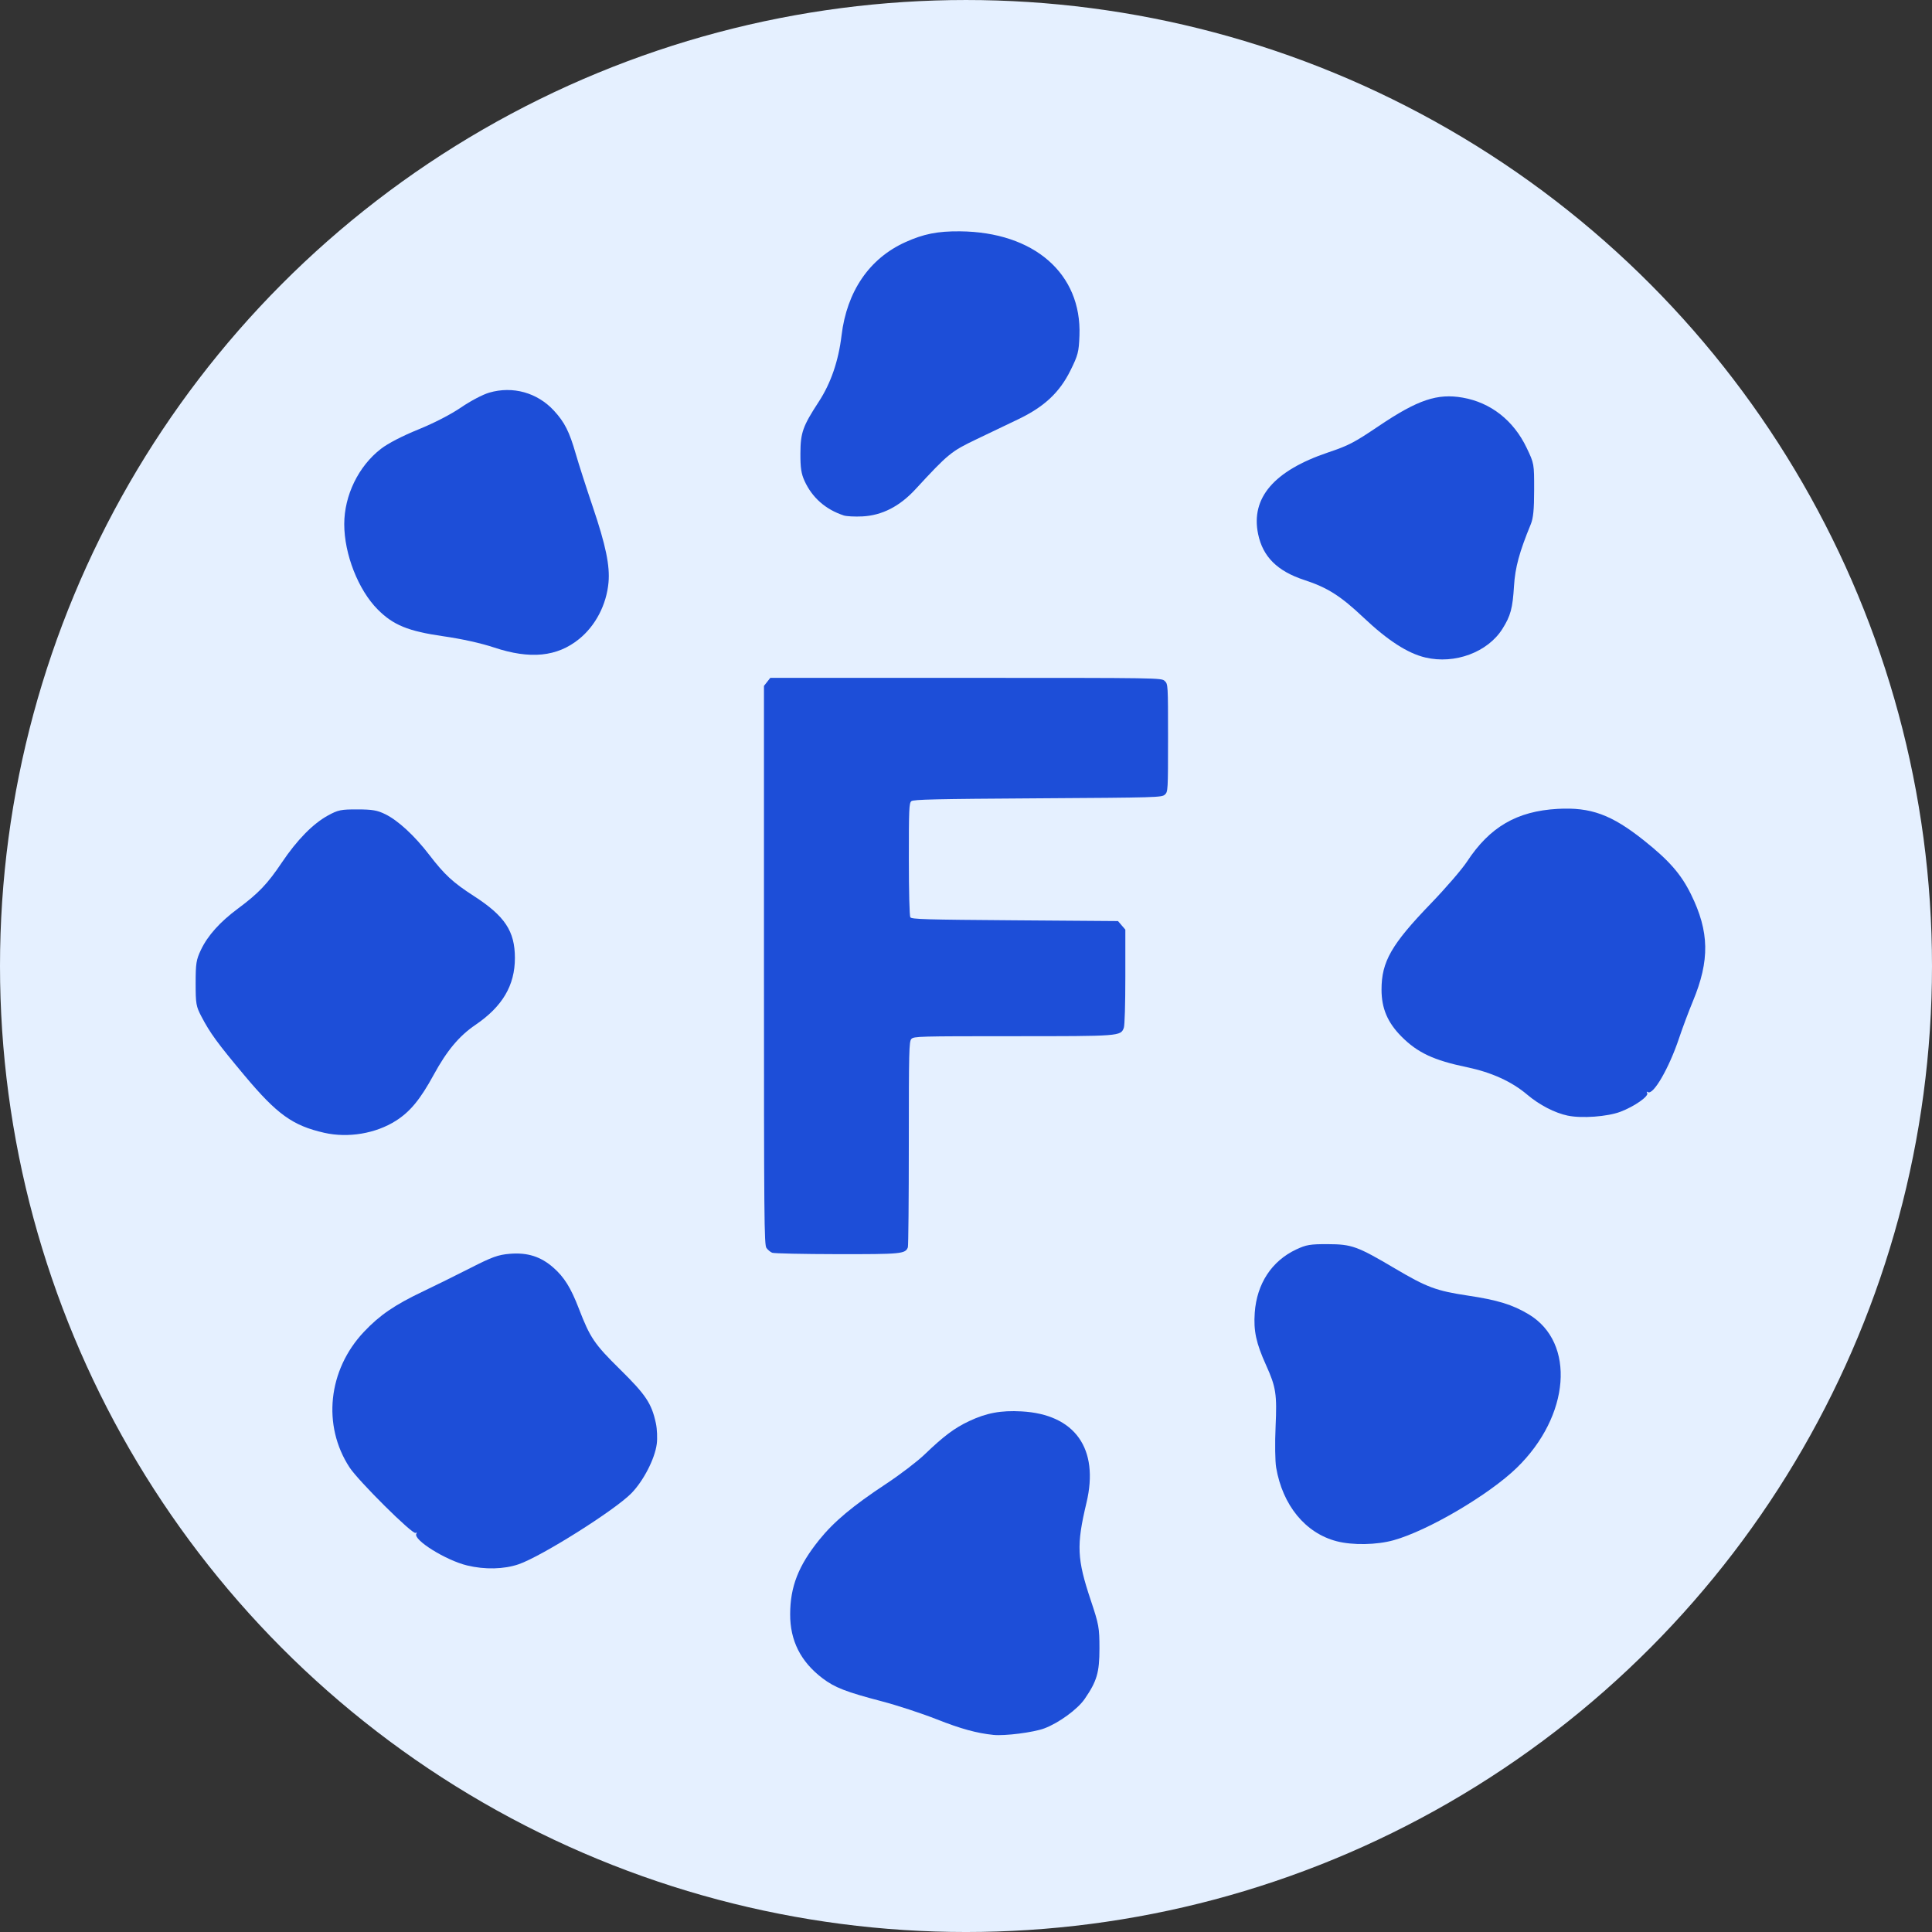
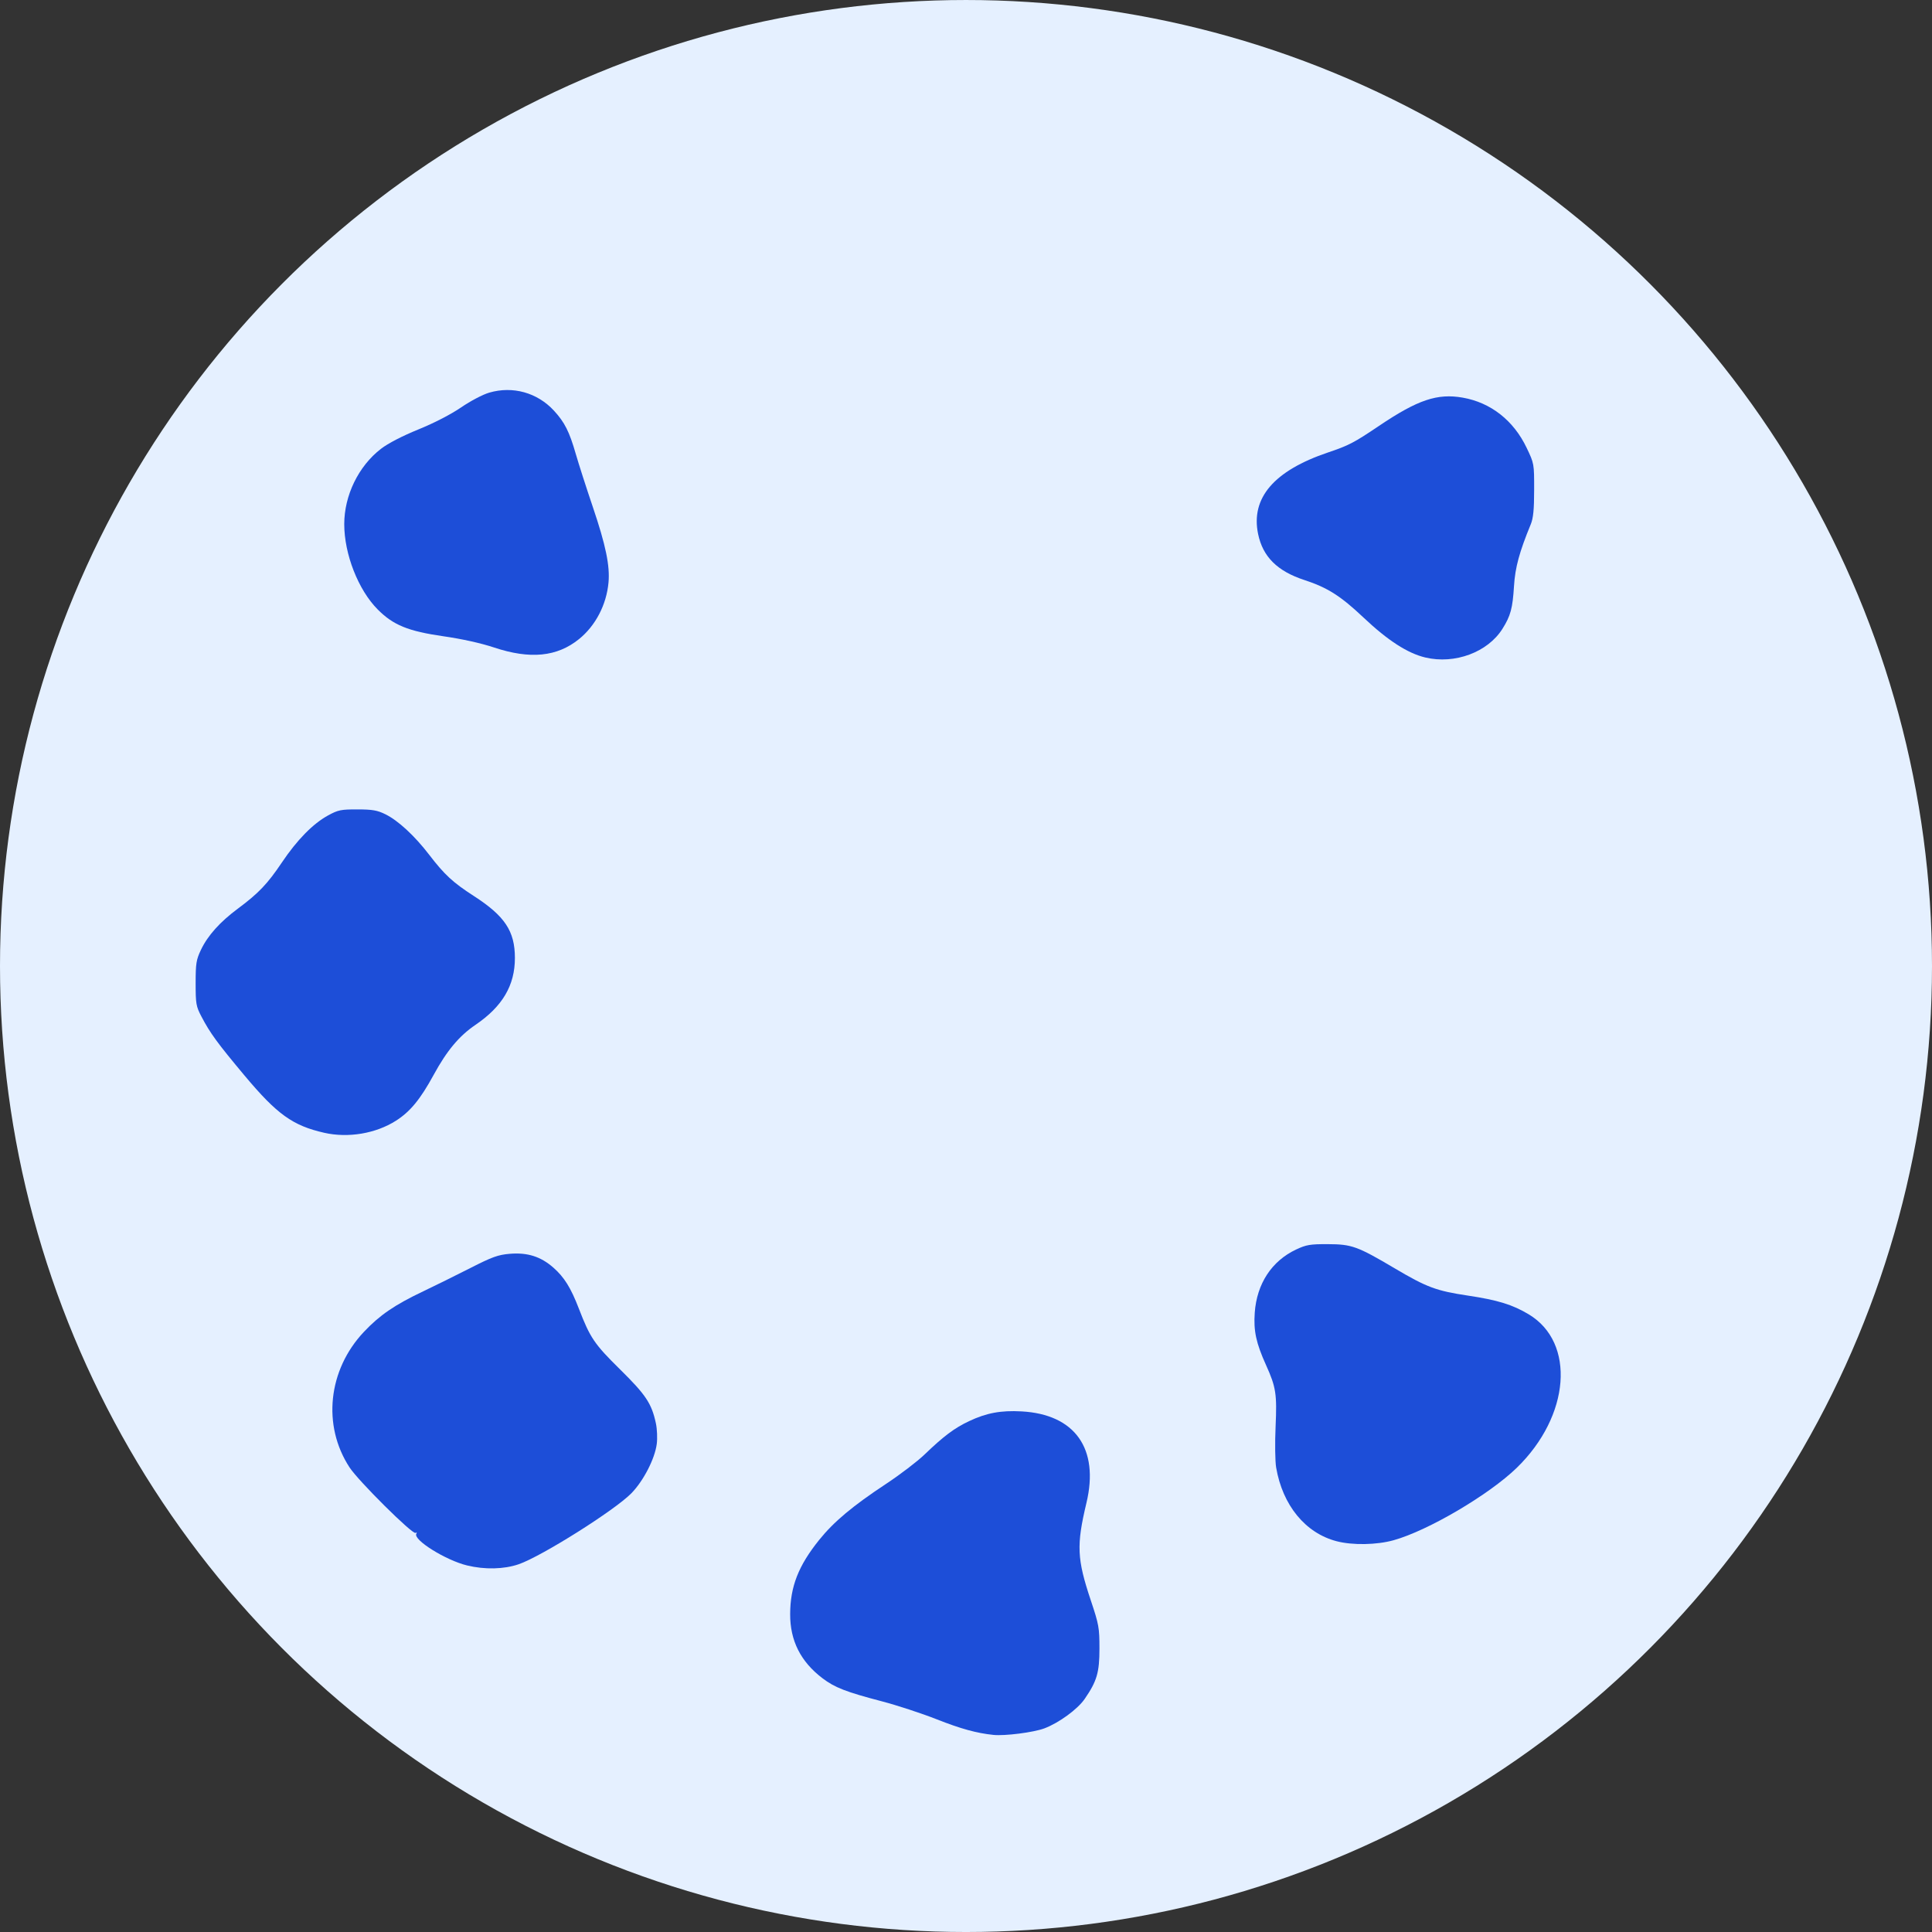
<svg xmlns="http://www.w3.org/2000/svg" xmlns:ns1="http://www.inkscape.org/namespaces/inkscape" xmlns:ns2="http://sodipodi.sourceforge.net/DTD/sodipodi-0.dtd" width="252.812mm" height="252.812mm" viewBox="0 0 252.812 252.812" version="1.1" id="svg1" ns1:version="1.3.2 (091e20e, 2023-11-25, custom)" ns2:docname="logo.svg" xml:space="preserve" ns1:export-filename="Fabbl.svg" ns1:export-xdpi="96" ns1:export-ydpi="96">
  <rect x="0" y="0" width="252.812" height="252.812" fill="#333333" stroke="none" />
  <ns2:namedview id="namedview1" pagecolor="#ffffff" bordercolor="#000000" borderopacity="0.25" ns1:showpageshadow="2" ns1:pageopacity="0.0" ns1:pagecheckerboard="0" ns1:deskcolor="#d1d1d1" ns1:document-units="mm" ns1:zoom="0.36524972" ns1:cx="4364.1375" ns1:cy="804.92875" ns1:window-width="1920" ns1:window-height="991" ns1:window-x="-9" ns1:window-y="-9" ns1:window-maximized="1" ns1:current-layer="layer1" />
  <defs id="defs1" />
  <g ns1:label="Layer 1" ns1:groupmode="layer" id="layer1" transform="translate(-1035.637,-818.953)">
    <circle style="fill:#e5f0ff;fill-opacity:1;fill-rule:evenodd;stroke-width:10.863;stroke-linecap:round;stroke-linejoin:round" id="path142" cx="1162.043" cy="945.36" r="126.406" />
-     <path style="fill:#1d4ed8;fill-opacity:1" d="m 1146.036,886.398 c -2.371,-0.781 -4.124,-2.326 -5.123,-4.517 -0.43,-0.942 -0.547,-1.722 -0.539,-3.585 0.012,-2.73 0.309,-3.568 2.401,-6.773 1.582,-2.424 2.582,-5.332 2.983,-8.678 0.691,-5.765 3.64,-10.076 8.348,-12.203 2.392,-1.081 4.223,-1.444 7.144,-1.418 9.695,0.088 15.94,5.531 15.639,13.631 -0.08,2.16 -0.186,2.57 -1.186,4.589 -1.417,2.86 -3.42,4.735 -6.78,6.35 -1.31,0.629 -3.796,1.82 -5.525,2.646 -3.301,1.577 -3.678,1.886 -7.969,6.535 -2.074,2.247 -4.373,3.423 -6.943,3.553 -0.984,0.05 -2.086,-0.008 -2.45,-0.128 z" id="path133" />
    <path style="fill:#1d4ed8;fill-opacity:1" d="m 1100.292,903.682 c -1.715,-0.57 -4.204,-1.122 -6.615,-1.468 -4.631,-0.664 -6.584,-1.461 -8.627,-3.521 -2.537,-2.558 -4.367,-7.232 -4.367,-11.151 0,-3.762 1.865,-7.591 4.8,-9.855 0.932,-0.719 2.772,-1.673 4.9,-2.539 2.078,-0.846 4.26,-1.972 5.593,-2.885 1.234,-0.845 2.837,-1.686 3.68,-1.932 3.084,-0.897 6.292,-0.003 8.469,2.359 1.395,1.514 2.018,2.747 2.853,5.653 0.369,1.284 1.378,4.423 2.242,6.975 1.684,4.974 2.243,7.673 2.043,9.862 -0.266,2.905 -1.693,5.646 -3.851,7.395 -2.871,2.327 -6.397,2.678 -11.122,1.107 z" id="path134" />
    <path style="fill:#1d4ed8;fill-opacity:1" d="m 1222.155,904.991 c -2.321,-0.549 -4.919,-2.227 -8.089,-5.222 -3,-2.835 -4.724,-3.93 -7.733,-4.913 -3.548,-1.158 -5.448,-3.044 -6.066,-6.022 -0.98,-4.72 2.071,-8.282 9.139,-10.671 2.739,-0.926 3.396,-1.268 6.69,-3.488 5.064,-3.412 7.626,-4.274 10.953,-3.688 3.668,0.646 6.647,2.986 8.355,6.562 0.986,2.064 0.988,2.079 0.983,5.509 0,2.58 -0.114,3.704 -0.441,4.498 -1.492,3.623 -2.044,5.656 -2.193,8.07 -0.181,2.938 -0.445,3.914 -1.518,5.618 -1.925,3.059 -6.229,4.658 -10.081,3.747 z" id="path135" />
-     <path style="fill:#1d4ed8;fill-opacity:1" d="m 1240.804,964.945 c -1.733,-0.366 -3.721,-1.395 -5.338,-2.763 -2.02,-1.708 -4.667,-2.911 -7.874,-3.579 -4.349,-0.905 -6.464,-1.896 -8.57,-4.017 -1.817,-1.83 -2.606,-3.689 -2.606,-6.138 0,-3.657 1.29,-5.91 6.445,-11.254 1.951,-2.023 4.083,-4.494 4.738,-5.492 2.98,-4.54 6.53,-6.607 11.861,-6.904 4.337,-0.242 7.052,0.752 11.298,4.134 3.3,2.629 4.852,4.406 6.15,7.041 2.412,4.898 2.479,8.638 0.251,14.002 -0.549,1.321 -1.365,3.502 -1.814,4.846 -1.301,3.892 -3.37,7.473 -4.068,7.041 -0.164,-0.101 -0.205,-0.05 -0.099,0.122 0.253,0.409 -1.677,1.759 -3.503,2.45 -1.69,0.64 -5.068,0.89 -6.871,0.508 z" id="path136" />
    <path style="fill:#1d4ed8;fill-opacity:1" d="m 1078.06,967.182 c -4.118,-0.934 -6.175,-2.413 -10.423,-7.489 -3.56,-4.255 -4.494,-5.533 -5.636,-7.71 -0.707,-1.348 -0.763,-1.67 -0.763,-4.366 0,-2.589 0.076,-3.071 0.691,-4.366 0.889,-1.873 2.481,-3.65 4.838,-5.401 2.703,-2.008 3.873,-3.235 5.745,-6.022 1.988,-2.962 4.085,-5.098 6.057,-6.173 1.314,-0.716 1.686,-0.792 3.837,-0.787 1.966,0.004 2.604,0.115 3.66,0.635 1.674,0.824 3.83,2.817 5.733,5.299 2.005,2.614 3.1,3.627 5.821,5.383 4.083,2.635 5.394,4.609 5.395,8.125 10e-4,3.585 -1.627,6.348 -5.157,8.748 -2.139,1.454 -3.741,3.37 -5.467,6.535 -1.753,3.216 -3.078,4.827 -4.95,6.017 -2.64,1.679 -6.247,2.283 -9.379,1.573 z" id="path137" />
-     <path style="fill:#1d4ed8;fill-opacity:1;stroke-width:0.754" d="m 1136.675,982.878 c -0.235,-0.095 -0.572,-0.379 -0.748,-0.63 -0.292,-0.416 -0.321,-3.76 -0.321,-37 v -36.542 l 0.414,-0.526 0.413,-0.526 h 25.587 c 25.475,0 25.589,0.002 26.024,0.407 0.433,0.404 0.437,0.461 0.437,7.451 0,6.908 -0.01,7.052 -0.42,7.425 -0.404,0.365 -1.045,0.384 -16.63,0.48 -13.336,0.082 -16.269,0.148 -16.54,0.374 -0.296,0.246 -0.33,1.026 -0.327,7.582 0,4.254 0.082,7.433 0.192,7.608 0.164,0.26 1.979,0.313 13.682,0.399 l 13.493,0.1 0.481,0.56 0.481,0.56 v 6.161 c 0,3.598 -0.082,6.378 -0.198,6.683 -0.418,1.1 -0.432,1.101 -14.53,1.101 -12.287,0 -12.962,0.019 -13.275,0.365 -0.3,0.332 -0.33,1.568 -0.33,13.651 0,7.308 -0.056,13.432 -0.124,13.61 -0.33,0.859 -0.837,0.907 -9.294,0.894 -4.423,-0.007 -8.233,-0.09 -8.469,-0.185 z" id="path138" />
    <path style="fill:#1d4ed8;fill-opacity:1" d="m 1210.534,1020.629 c -4.085,-1.066 -7.062,-4.698 -7.907,-9.645 -0.137,-0.802 -0.17,-3.202 -0.073,-5.35 0.192,-4.261 0.051,-5.174 -1.249,-8.052 -1.303,-2.884 -1.646,-4.475 -1.478,-6.855 0.268,-3.791 2.222,-6.773 5.423,-8.273 1.325,-0.621 1.826,-0.705 4.153,-0.697 3.126,0.012 3.852,0.274 8.731,3.16 4.212,2.491 5.446,2.95 9.579,3.57 3.909,0.586 5.847,1.183 7.964,2.452 6.169,3.7 5.422,13.3 -1.563,20.085 -3.628,3.524 -11.617,8.223 -16.112,9.475 -2.229,0.621 -5.376,0.676 -7.468,0.13 z" id="path139" />
    <path style="fill:#1d4ed8;fill-opacity:1" d="m 1096.766,1023.802 c -2.815,-0.682 -7.127,-3.379 -6.646,-4.157 0.094,-0.152 0.045,-0.199 -0.108,-0.104 -0.389,0.24 -7.466,-6.782 -8.634,-8.568 -3.59,-5.487 -2.821,-12.757 1.875,-17.736 2.068,-2.192 4.022,-3.529 7.75,-5.302 1.528,-0.727 4.3,-2.096 6.159,-3.043 2.885,-1.469 3.646,-1.744 5.184,-1.873 2.311,-0.194 4.057,0.361 5.705,1.811 1.425,1.254 2.281,2.632 3.331,5.357 1.474,3.827 2.028,4.646 5.398,7.964 3.377,3.326 4.127,4.455 4.684,7.052 0.16,0.744 0.21,1.962 0.112,2.706 -0.255,1.945 -1.738,4.824 -3.318,6.443 -2.166,2.219 -11.771,8.269 -14.754,9.292 -1.922,0.659 -4.425,0.718 -6.737,0.157 z" id="path140" />
-     <path style="fill:#1d4ed8;fill-opacity:1" d="m 1165.615,1045.972 c -2.198,-0.23 -4.249,-0.795 -7.408,-2.041 -1.964,-0.774 -5.192,-1.833 -7.173,-2.351 -4.691,-1.228 -6.17,-1.803 -7.769,-3.018 -2.86,-2.173 -4.245,-4.921 -4.232,-8.396 0.014,-3.606 1.079,-6.329 3.796,-9.707 1.916,-2.381 4.387,-4.451 8.764,-7.34 1.819,-1.201 4.081,-2.927 5.027,-3.837 2.503,-2.406 3.901,-3.455 5.81,-4.358 2.283,-1.08 4.171,-1.432 6.877,-1.284 7,0.382 10.19,4.877 8.498,11.97 -1.326,5.56 -1.247,7.328 0.577,12.785 1.048,3.136 1.123,3.553 1.124,6.27 10e-4,3.138 -0.33,4.271 -1.929,6.596 -0.935,1.359 -3.385,3.148 -5.286,3.86 -1.413,0.529 -5.172,1.009 -6.674,0.852 z" id="path141" ns1:export-filename=".\Fabbl.svg" ns1:export-xdpi="96" ns1:export-ydpi="96" />
+     <path style="fill:#1d4ed8;fill-opacity:1" d="m 1165.615,1045.972 c -2.198,-0.23 -4.249,-0.795 -7.408,-2.041 -1.964,-0.774 -5.192,-1.833 -7.173,-2.351 -4.691,-1.228 -6.17,-1.803 -7.769,-3.018 -2.86,-2.173 -4.245,-4.921 -4.232,-8.396 0.014,-3.606 1.079,-6.329 3.796,-9.707 1.916,-2.381 4.387,-4.451 8.764,-7.34 1.819,-1.201 4.081,-2.927 5.027,-3.837 2.503,-2.406 3.901,-3.455 5.81,-4.358 2.283,-1.08 4.171,-1.432 6.877,-1.284 7,0.382 10.19,4.877 8.498,11.97 -1.326,5.56 -1.247,7.328 0.577,12.785 1.048,3.136 1.123,3.553 1.124,6.27 10e-4,3.138 -0.33,4.271 -1.929,6.596 -0.935,1.359 -3.385,3.148 -5.286,3.86 -1.413,0.529 -5.172,1.009 -6.674,0.852 " id="path141" ns1:export-filename=".\Fabbl.svg" ns1:export-xdpi="96" ns1:export-ydpi="96" />
  </g>
</svg>